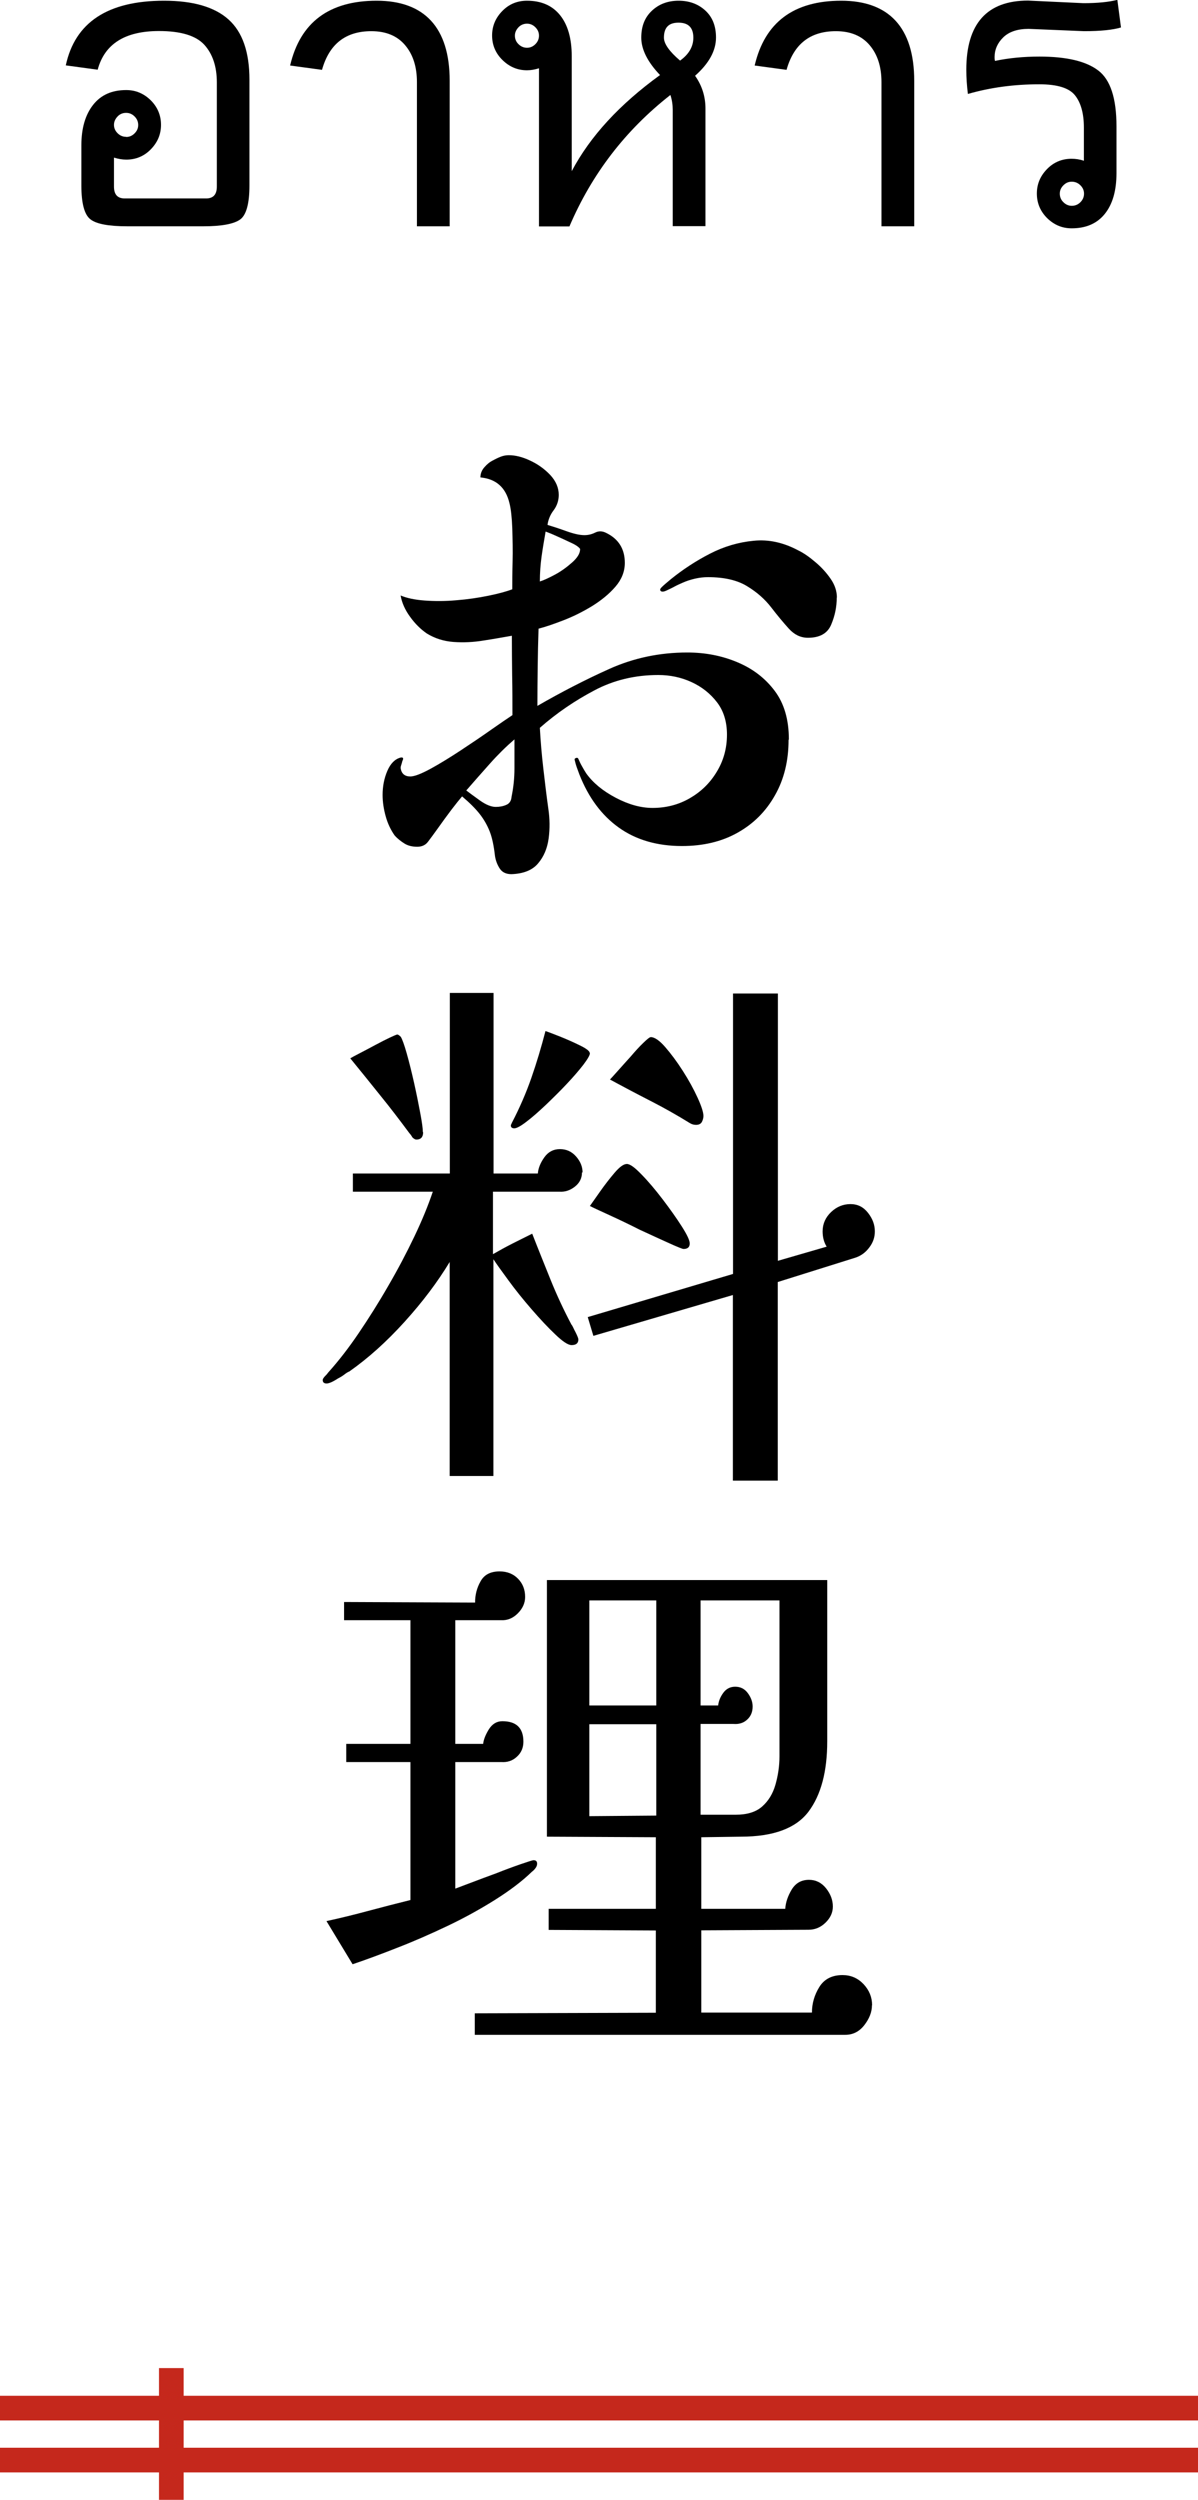
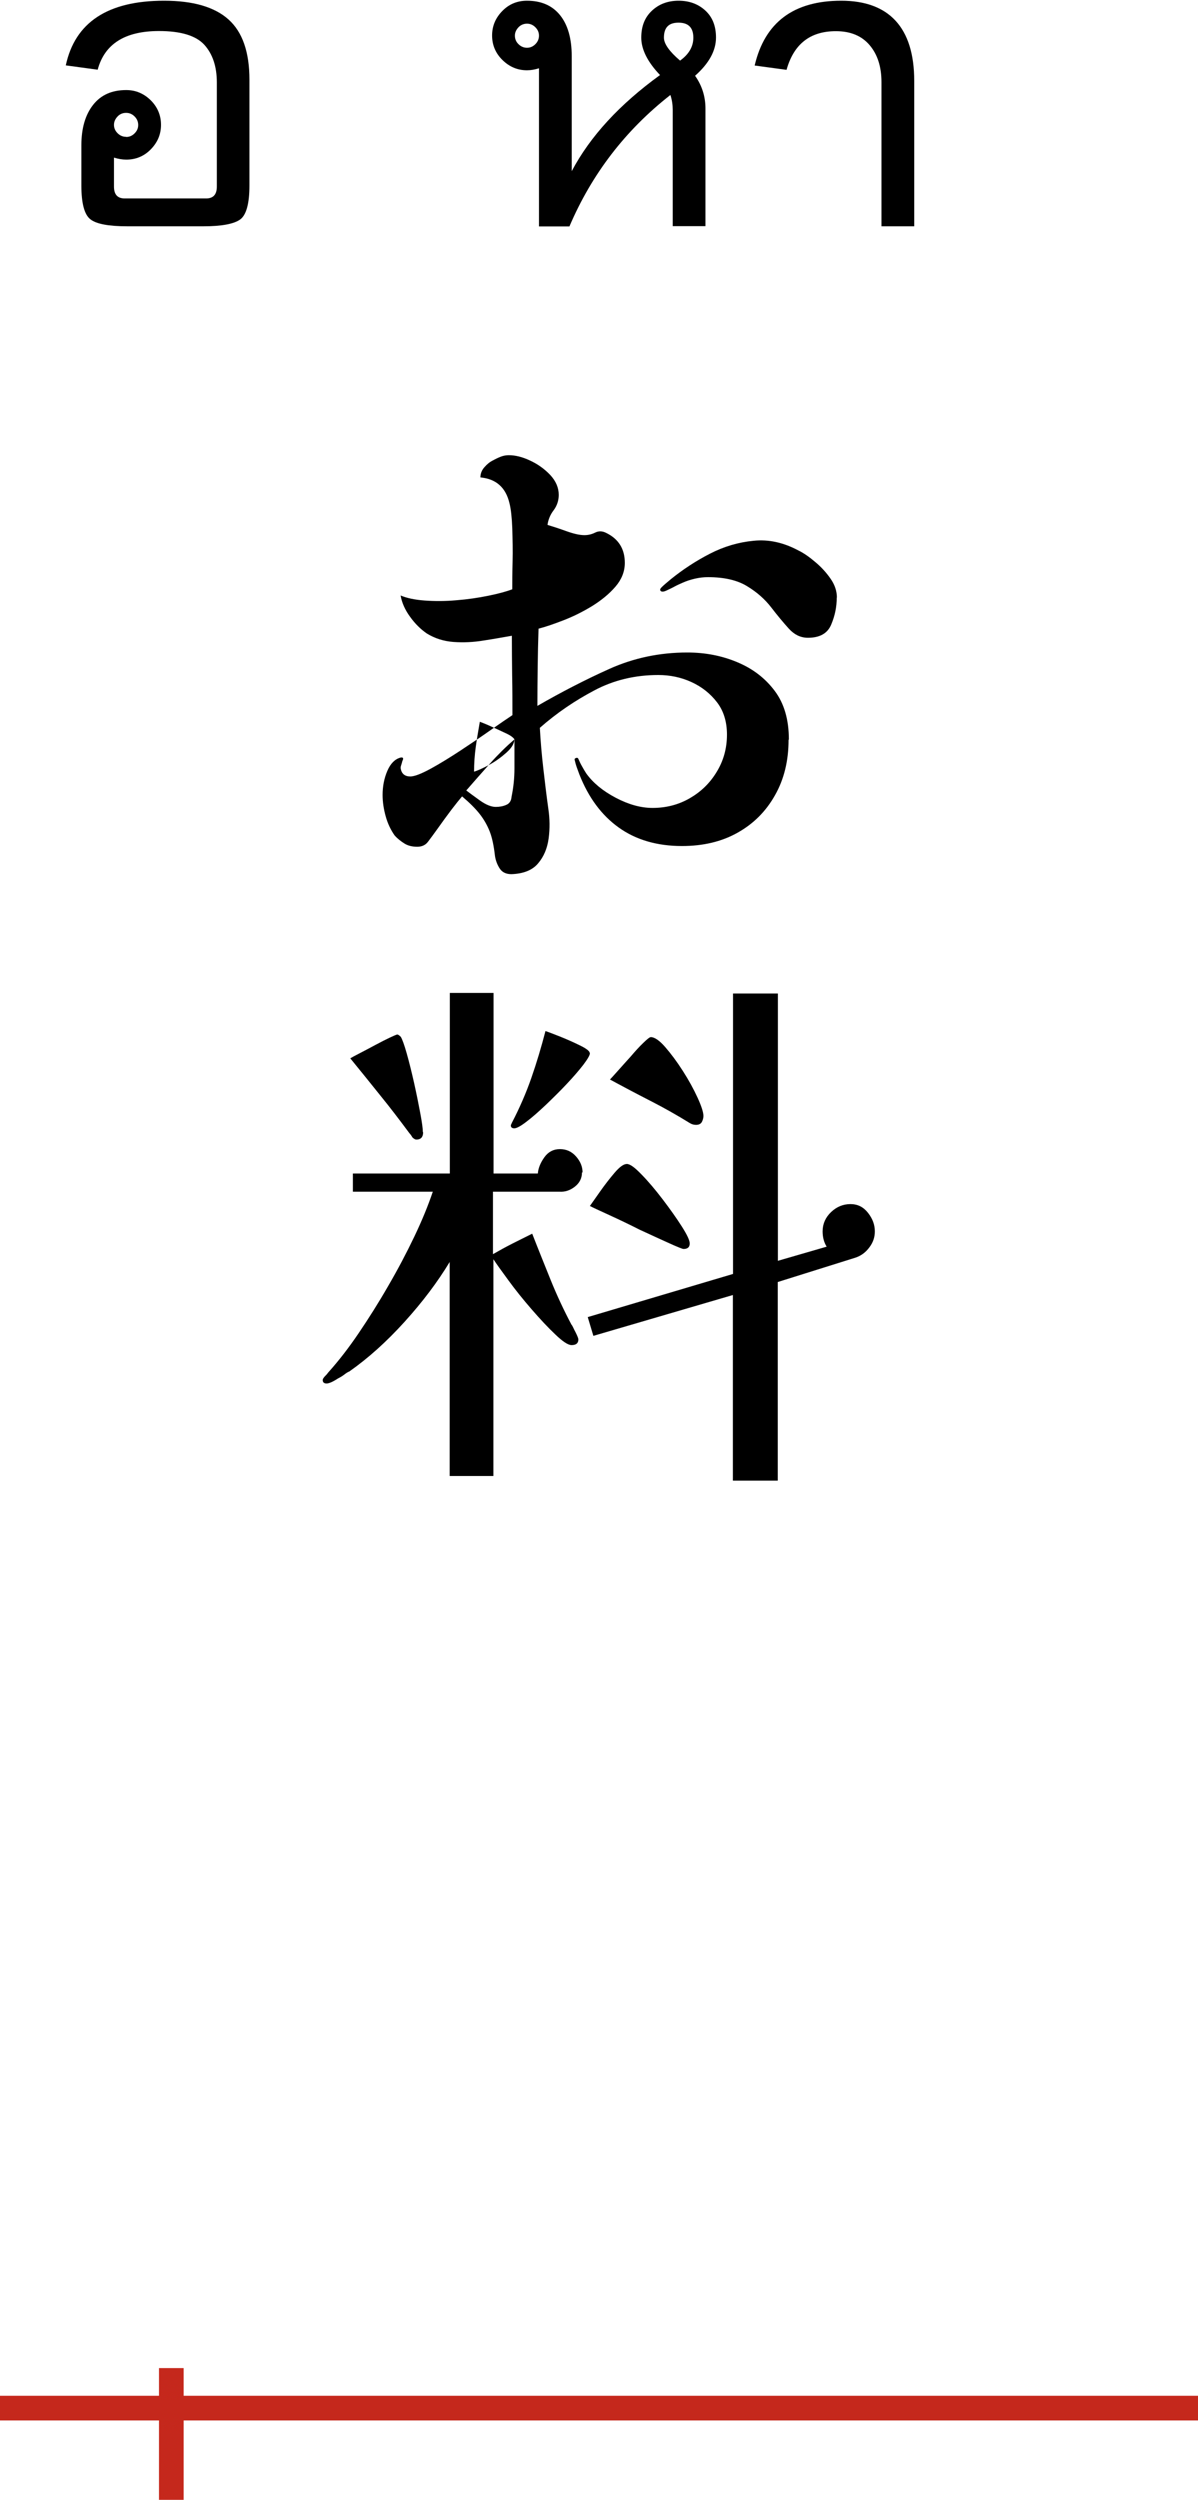
<svg xmlns="http://www.w3.org/2000/svg" id="Layer_2" data-name="Layer 2" viewBox="0 0 83.04 173.22">
  <defs>
    <style>
      .cls-1 {
        fill: #c5281c;
      }
    </style>
  </defs>
  <g id="Layer_1-2" data-name="Layer 1">
    <g>
      <g>
-         <path d="M54.66,51.27c0,1.44-.31,2.72-.94,3.83-.63,1.12-1.49,1.98-2.6,2.6-1.1.62-2.39.92-3.85.92-1.73,0-3.19-.43-4.38-1.28-1.19-.85-2.1-2.08-2.73-3.68-.05-.13-.11-.29-.18-.49-.07-.2-.11-.36-.14-.49-.03-.08,0-.13.08-.16.08-.03.13-.01.16.04.08.18.16.36.26.53.09.17.19.33.29.49.47.66,1.15,1.22,2.04,1.69.89.47,1.74.71,2.56.71.94,0,1.8-.22,2.58-.67s1.4-1.05,1.87-1.83c.47-.77.71-1.63.71-2.58,0-.89-.23-1.64-.69-2.24-.46-.6-1.05-1.07-1.77-1.4-.72-.33-1.49-.49-2.3-.49-1.6,0-3.08.35-4.42,1.06-1.35.71-2.62,1.57-3.79,2.6.05.92.13,1.86.24,2.81s.22,1.89.35,2.81c.1.68.11,1.36.02,2.04-.09.68-.33,1.26-.73,1.73-.39.47-1.01.72-1.85.75-.37,0-.64-.13-.81-.39s-.28-.55-.33-.87c-.08-.71-.2-1.28-.37-1.71-.17-.43-.4-.83-.69-1.2-.29-.37-.69-.77-1.22-1.22-.18.21-.43.52-.75.94-.32.42-.62.84-.92,1.26-.3.42-.53.73-.69.94-.18.24-.43.35-.75.35-.34,0-.64-.07-.88-.22s-.48-.33-.69-.57c-.26-.37-.47-.8-.61-1.3-.14-.5-.22-1-.22-1.5,0-.6.11-1.16.33-1.67.22-.51.53-.82.92-.92.18-.03.22.05.12.24-.03.11-.05.2-.08.28s-.04.14-.04.2c.05.39.28.59.67.59.29,0,.75-.18,1.4-.53.64-.35,1.34-.78,2.1-1.28.76-.5,1.47-.98,2.12-1.44.66-.46,1.14-.79,1.46-1,0-.92,0-1.83-.02-2.75-.01-.92-.02-1.83-.02-2.75-.58.1-1.23.22-1.95.33-.72.12-1.42.15-2.1.1-.68-.05-1.3-.25-1.85-.59-.42-.29-.81-.67-1.16-1.16-.35-.48-.57-.98-.65-1.47.42.18.98.3,1.67.35.7.05,1.43.05,2.2-.02.77-.06,1.51-.17,2.2-.31.69-.14,1.25-.29,1.67-.45,0-.5,0-1.13.02-1.91s0-1.54-.02-2.3c-.03-.76-.09-1.35-.2-1.77-.26-1.08-.93-1.67-2.01-1.77,0-.26.09-.5.28-.71.18-.21.38-.37.59-.47.18-.1.37-.19.55-.26.18-.07.37-.1.55-.1.45,0,.94.12,1.47.37.54.25,1,.58,1.4,1,.39.42.59.88.59,1.38,0,.39-.12.75-.35,1.06-.24.31-.38.66-.43,1.02.37.11.8.25,1.3.43.5.18.92.28,1.26.28.26,0,.51-.06.75-.18.24-.12.49-.11.75.02.87.42,1.3,1.12,1.3,2.08,0,.6-.22,1.15-.65,1.65s-.97.94-1.61,1.34c-.64.39-1.3.72-1.97.98-.67.26-1.25.46-1.75.59-.03.89-.05,1.78-.06,2.65-.01.88-.02,1.78-.02,2.7,1.63-.94,3.29-1.8,4.98-2.56,1.69-.76,3.49-1.14,5.41-1.14,1.23,0,2.39.22,3.46.67,1.08.45,1.94,1.11,2.6,1.99.66.88.98,2,.98,3.36ZM35.66,51.23c-.58.5-1.15,1.06-1.71,1.69-.56.63-1.11,1.25-1.63,1.85.21.16.52.39.94.69.42.3.79.45,1.1.45.26,0,.5-.04.73-.14.22-.09.35-.28.37-.57.13-.63.2-1.28.2-1.97v-2.01ZM40.22,38.05c-.08-.13-.28-.28-.61-.43-.33-.16-.67-.31-1.02-.47-.35-.16-.61-.26-.77-.32-.1.58-.2,1.15-.28,1.73-.08.58-.12,1.15-.12,1.73.26-.08.61-.24,1.04-.47s.83-.52,1.2-.85c.37-.33.55-.63.55-.92ZM58,41.4c0,.66-.13,1.28-.39,1.89s-.8.9-1.61.9c-.5,0-.94-.21-1.32-.63-.38-.42-.79-.91-1.22-1.47-.43-.56-.99-1.06-1.67-1.47-.68-.42-1.59-.63-2.71-.63-.29,0-.58.03-.89.1-.3.07-.6.16-.88.29-.18.08-.37.16-.55.26s-.38.19-.59.29c-.18.08-.31.08-.37.02-.07-.07-.05-.15.06-.26.13-.13.34-.31.63-.55.84-.68,1.74-1.27,2.71-1.77.97-.5,1.98-.8,3.03-.9,1.05-.11,2.08.12,3.11.67.37.18.76.45,1.18.81.42.35.77.74,1.06,1.16.29.42.43.85.43,1.3Z" />
+         <path d="M54.66,51.27c0,1.44-.31,2.72-.94,3.83-.63,1.12-1.49,1.98-2.6,2.6-1.1.62-2.39.92-3.85.92-1.73,0-3.19-.43-4.38-1.28-1.19-.85-2.1-2.08-2.73-3.68-.05-.13-.11-.29-.18-.49-.07-.2-.11-.36-.14-.49-.03-.08,0-.13.08-.16.08-.03.13-.01.16.04.08.18.16.36.26.53.09.17.19.33.29.49.47.66,1.15,1.22,2.04,1.69.89.47,1.74.71,2.56.71.94,0,1.8-.22,2.58-.67s1.4-1.05,1.87-1.83c.47-.77.71-1.63.71-2.58,0-.89-.23-1.64-.69-2.24-.46-.6-1.05-1.07-1.77-1.4-.72-.33-1.49-.49-2.3-.49-1.6,0-3.08.35-4.42,1.06-1.35.71-2.62,1.57-3.79,2.6.05.92.13,1.86.24,2.81s.22,1.89.35,2.81c.1.68.11,1.36.02,2.04-.09.68-.33,1.26-.73,1.73-.39.47-1.01.72-1.85.75-.37,0-.64-.13-.81-.39s-.28-.55-.33-.87c-.08-.71-.2-1.28-.37-1.71-.17-.43-.4-.83-.69-1.2-.29-.37-.69-.77-1.22-1.22-.18.21-.43.52-.75.94-.32.42-.62.84-.92,1.26-.3.42-.53.73-.69.94-.18.24-.43.35-.75.35-.34,0-.64-.07-.88-.22s-.48-.33-.69-.57c-.26-.37-.47-.8-.61-1.3-.14-.5-.22-1-.22-1.5,0-.6.11-1.16.33-1.67.22-.51.53-.82.92-.92.18-.03.22.05.12.24-.03.11-.05.2-.08.28s-.04.14-.04.2c.05.39.28.59.67.59.29,0,.75-.18,1.4-.53.64-.35,1.34-.78,2.1-1.28.76-.5,1.47-.98,2.12-1.44.66-.46,1.14-.79,1.46-1,0-.92,0-1.83-.02-2.75-.01-.92-.02-1.83-.02-2.75-.58.1-1.23.22-1.95.33-.72.12-1.42.15-2.1.1-.68-.05-1.3-.25-1.85-.59-.42-.29-.81-.67-1.16-1.16-.35-.48-.57-.98-.65-1.47.42.18.98.3,1.67.35.7.05,1.43.05,2.2-.02.77-.06,1.51-.17,2.2-.31.69-.14,1.25-.29,1.67-.45,0-.5,0-1.13.02-1.91s0-1.54-.02-2.3c-.03-.76-.09-1.35-.2-1.77-.26-1.08-.93-1.67-2.01-1.77,0-.26.09-.5.28-.71.18-.21.38-.37.59-.47.18-.1.37-.19.55-.26.18-.07.37-.1.55-.1.45,0,.94.12,1.47.37.54.25,1,.58,1.4,1,.39.42.59.88.59,1.38,0,.39-.12.75-.35,1.06-.24.31-.38.66-.43,1.02.37.11.8.25,1.3.43.5.18.92.28,1.26.28.26,0,.51-.06.75-.18.24-.12.49-.11.75.02.87.42,1.3,1.12,1.3,2.08,0,.6-.22,1.15-.65,1.65s-.97.94-1.61,1.34c-.64.39-1.3.72-1.97.98-.67.26-1.25.46-1.75.59-.03.89-.05,1.78-.06,2.65-.01.88-.02,1.78-.02,2.7,1.63-.94,3.29-1.8,4.98-2.56,1.69-.76,3.49-1.14,5.41-1.14,1.23,0,2.39.22,3.46.67,1.08.45,1.94,1.11,2.6,1.99.66.88.98,2,.98,3.36ZM35.66,51.23c-.58.5-1.15,1.06-1.71,1.69-.56.63-1.11,1.25-1.63,1.85.21.16.52.39.94.69.42.3.79.45,1.1.45.26,0,.5-.04.73-.14.22-.09.35-.28.37-.57.13-.63.2-1.28.2-1.97v-2.01Zc-.08-.13-.28-.28-.61-.43-.33-.16-.67-.31-1.02-.47-.35-.16-.61-.26-.77-.32-.1.58-.2,1.15-.28,1.73-.08.58-.12,1.15-.12,1.73.26-.08.61-.24,1.04-.47s.83-.52,1.2-.85c.37-.33.55-.63.55-.92ZM58,41.4c0,.66-.13,1.28-.39,1.89s-.8.9-1.61.9c-.5,0-.94-.21-1.32-.63-.38-.42-.79-.91-1.22-1.47-.43-.56-.99-1.06-1.67-1.47-.68-.42-1.59-.63-2.71-.63-.29,0-.58.03-.89.1-.3.07-.6.16-.88.29-.18.08-.37.16-.55.26s-.38.19-.59.29c-.18.08-.31.08-.37.02-.07-.07-.05-.15.06-.26.13-.13.34-.31.63-.55.84-.68,1.74-1.27,2.71-1.77.97-.5,1.98-.8,3.03-.9,1.05-.11,2.08.12,3.11.67.37.18.76.45,1.18.81.42.35.77.74,1.06,1.16.29.42.43.85.43,1.3Z" />
        <path d="M40.34,81.24c0,.39-.16.72-.49.98-.33.26-.69.38-1.08.35h-4.6v4.33c.45-.26.89-.5,1.34-.73s.91-.45,1.38-.69c.42,1.08.85,2.14,1.28,3.21.43,1.06.91,2.09,1.44,3.09.03.03.07.09.12.2.05.11.1.21.16.32.13.26.2.43.2.51,0,.26-.16.39-.47.39-.24,0-.61-.24-1.12-.73-.51-.48-1.06-1.07-1.65-1.75-.59-.68-1.13-1.35-1.61-2.01-.48-.65-.83-1.14-1.04-1.46v15.02h-3.03v-14.83c-.84,1.39-1.88,2.77-3.13,4.15-1.25,1.38-2.52,2.52-3.83,3.44-.08.03-.19.09-.33.2-.14.11-.29.2-.45.28-.37.24-.63.35-.79.35-.18,0-.27-.08-.27-.24,0-.08.07-.18.2-.31.05-.05.1-.1.14-.16.04-.05.07-.09.1-.12.68-.76,1.37-1.65,2.06-2.67.69-1.02,1.38-2.11,2.04-3.26.67-1.15,1.27-2.29,1.81-3.42.54-1.13.96-2.16,1.28-3.11h-5.54v-1.26h6.72v-12.51h3.03v12.51h3.07c.03-.37.18-.74.45-1.12s.63-.57,1.08-.57.82.17,1.12.51.45.71.45,1.1ZM29.33,78.45c0,.34-.16.51-.47.51-.08,0-.17-.05-.28-.16-.03-.05-.06-.11-.1-.16-.04-.05-.07-.09-.1-.12-.66-.89-1.33-1.77-2.03-2.63-.7-.87-1.38-1.72-2.07-2.56.08-.05.28-.16.61-.33.33-.17.69-.36,1.08-.57.39-.21.74-.39,1.04-.53.3-.14.48-.22.53-.22s.13.05.24.16c.1.16.24.54.41,1.14.17.6.34,1.29.51,2.04.17.76.31,1.46.43,2.1.12.64.18,1.08.18,1.32ZM40.89,72.98c0,.13-.15.39-.45.79-.3.39-.69.84-1.16,1.34-.47.5-.96.98-1.46,1.46-.5.47-.94.86-1.34,1.16-.39.3-.67.45-.83.45s-.24-.07-.24-.2c0-.03.03-.09.08-.2.52-1,.97-2.03,1.34-3.09s.69-2.14.98-3.25c.16.05.49.18.98.37.5.2.97.41,1.42.63.45.22.67.4.67.53ZM60.64,85.33c0,.39-.12.76-.38,1.1-.25.34-.57.58-.96.71l-5.39,1.69v13.76h-3.11v-12.86l-9.67,2.83-.39-1.3,10.07-2.99v-19.43h3.11v18.52l3.38-.98c-.18-.29-.28-.64-.28-1.06,0-.52.2-.97.59-1.34.39-.37.84-.55,1.34-.55s.9.2,1.22.61.47.83.47,1.28ZM47.81,86.15c0,.26-.14.39-.43.39-.08,0-.42-.14-1.02-.41s-1.27-.58-2.01-.92c-.73-.37-1.44-.71-2.12-1.02-.68-.31-1.13-.52-1.34-.63.13-.18.36-.51.69-.98.33-.47.67-.91,1.02-1.32.35-.41.63-.61.85-.61s.55.24,1.02.73c.47.48.96,1.06,1.47,1.73.51.67.95,1.29,1.32,1.87.37.58.55.97.55,1.18ZM48.76,77.31c0,.13-.03.27-.1.41-.07.14-.2.22-.41.22-.16,0-.3-.04-.43-.12-.89-.55-1.81-1.07-2.75-1.55-.94-.48-1.88-.98-2.79-1.47.1-.11.29-.31.57-.63.28-.31.57-.64.88-.98.29-.34.57-.65.85-.92s.45-.41.53-.41c.26,0,.6.23,1,.69s.81,1.01,1.22,1.65.75,1.26,1.02,1.85.41,1.02.41,1.28Z" />
-         <path d="M37.23,129.14c0,.1-.04.21-.12.31-.08.11-.16.18-.24.24-.68.66-1.53,1.3-2.56,1.95-1.02.64-2.12,1.25-3.3,1.81-1.18.56-2.34,1.07-3.48,1.51-1.14.45-2.17.83-3.09,1.14l-1.81-2.99c.97-.21,1.94-.45,2.91-.71.97-.26,1.94-.51,2.91-.75v-9.56h-4.45v-1.26h4.45v-8.57h-4.6v-1.26l9.08.04c0-.52.12-1.02.38-1.47.25-.46.69-.69,1.32-.69.52,0,.95.17,1.28.51.33.34.49.76.49,1.26,0,.42-.17.8-.51,1.14s-.73.5-1.18.47h-3.15v8.57h1.93c.03-.29.16-.62.39-1,.24-.38.55-.57.94-.57.97,0,1.46.47,1.46,1.42,0,.42-.15.77-.45,1.04-.3.28-.66.4-1.08.37h-3.19v8.77c.21-.08.59-.22,1.14-.43.55-.21,1.11-.42,1.69-.63.6-.24,1.17-.45,1.69-.63.53-.18.83-.28.91-.28.16,0,.24.08.24.24ZM60.44,138.94c0,.47-.18.93-.53,1.38-.35.45-.79.67-1.32.67h-25.68v-1.49l12.55-.04v-5.7l-7.43-.04v-1.46h7.43v-4.96l-7.55-.04v-17.78h19.43v11.17c0,2.1-.43,3.72-1.3,4.88-.87,1.15-2.43,1.73-4.68,1.73l-2.75.04v4.96h5.82c.03-.45.18-.89.45-1.34.28-.45.67-.67,1.2-.67.47,0,.87.2,1.18.59.31.39.47.81.47,1.26,0,.42-.17.79-.51,1.12-.34.33-.73.49-1.18.49l-7.43.04v5.7h7.67c0-.63.17-1.22.51-1.77.34-.55.88-.83,1.61-.83.58,0,1.06.21,1.46.63.39.42.59.9.59,1.46ZM45.49,118.17v-7.28h-4.64v7.28h4.64ZM45.49,125.8v-6.33h-4.64v6.37l4.64-.04ZM54.03,110.89h-5.47v7.28h1.22c.03-.29.14-.58.35-.87.21-.29.49-.43.83-.43.37,0,.66.15.88.45.22.3.33.61.33.92,0,.37-.12.67-.37.9-.25.24-.57.34-.96.31h-2.28v6.29h2.44c.79,0,1.4-.19,1.83-.57.43-.38.74-.88.92-1.51.18-.63.28-1.29.28-1.97v-10.82Z" />
      </g>
      <g>
        <rect class="cls-1" x="11.02" y="164.08" width="1.71" height="9.13" />
        <g>
          <rect class="cls-1" y="166" width="83.04" height="1.71" />
-           <rect class="cls-1" y="169.6" width="83.04" height="1.71" />
        </g>
      </g>
      <g>
        <path d="M17.29,12.85c0,1.24-.21,2.02-.62,2.34-.42.32-1.27.49-2.58.49h-5.26c-1.3,0-2.16-.16-2.57-.49-.41-.32-.62-1.1-.62-2.34v-2.78c0-1.18.27-2.11.81-2.8.54-.69,1.3-1.03,2.3-1.03.66,0,1.22.24,1.7.71.47.47.71,1.04.71,1.7s-.24,1.22-.71,1.7-1.04.71-1.7.71c-.27,0-.56-.05-.85-.14v2.01c0,.55.25.82.74.82h5.65c.49,0,.74-.27.74-.82v-7.22c0-1.1-.29-1.97-.87-2.61-.58-.63-1.62-.95-3.14-.95-2.35,0-3.77.89-4.25,2.68l-2.21-.3C5.2,1.55,7.47.05,11.37.05c2.01,0,3.5.43,4.47,1.3.97.87,1.45,2.26,1.45,4.17v7.33ZM8.75,9.49c.22,0,.41-.08.58-.25s.25-.36.25-.58-.08-.42-.25-.59-.36-.25-.59-.25-.43.08-.59.25-.25.36-.25.58.08.41.25.58c.17.17.37.25.59.25Z" />
-         <path d="M31.17,15.68h-2.27V5.69c0-1.06-.27-1.91-.82-2.56-.55-.65-1.33-.97-2.34-.97-1.78,0-2.92.89-3.42,2.68l-2.21-.3C20.81,1.55,22.81.05,26.11.05s5.06,1.85,5.06,5.55v10.08Z" />
        <path d="M45.76,5.21c-.88-.92-1.31-1.79-1.31-2.6s.25-1.41.74-1.87c.49-.46,1.11-.69,1.85-.69s1.36.23,1.85.68c.5.46.74,1.08.74,1.87,0,.91-.48,1.79-1.45,2.65.48.68.72,1.44.72,2.27v8.15h-2.27V7.59c0-.33-.05-.67-.16-1.01-3.12,2.44-5.45,5.48-7,9.11h-2.11V4.73c-.28.09-.56.14-.83.14-.66,0-1.22-.24-1.7-.71-.48-.47-.72-1.04-.72-1.7s.24-1.22.71-1.7,1.04-.71,1.71-.71c.98,0,1.75.33,2.29,1,.54.67.81,1.62.81,2.84v7.97c1.28-2.42,3.32-4.63,6.12-6.66ZM36.53,3.31c.22,0,.41-.08.58-.25s.25-.37.25-.59-.08-.41-.25-.58c-.17-.17-.36-.25-.58-.25s-.43.08-.59.25-.25.36-.25.58.08.43.25.59c.17.17.37.25.59.25ZM47.14,4.2c.61-.44.92-.97.92-1.59,0-.69-.34-1.04-1.03-1.04s-1.01.35-1.01,1.04c0,.42.37.95,1.12,1.59Z" />
        <path d="M63.37,15.68h-2.27V5.69c0-1.06-.27-1.91-.82-2.56-.55-.65-1.33-.97-2.34-.97-1.78,0-2.92.89-3.42,2.68l-2.21-.3C53.01,1.55,55.01.05,58.31.05s5.06,1.85,5.06,5.55v10.08Z" />
-         <path d="M77.71,1.9c-.56.17-1.41.26-2.57.26l-3.84-.16c-.77,0-1.36.2-1.76.59s-.6.85-.6,1.36c0,.1,0,.19.03.27.96-.2,1.98-.3,3.08-.3,1.87,0,3.23.32,4.07.96.85.64,1.27,1.93,1.27,3.88v3.23c0,1.22-.27,2.16-.81,2.83-.54.67-1.3,1-2.3,1-.66,0-1.22-.24-1.7-.71-.47-.47-.71-1.04-.71-1.7s.24-1.22.71-1.7,1.04-.71,1.7-.71c.27,0,.56.04.85.14v-2.3c0-.98-.21-1.73-.62-2.24s-1.23-.76-2.47-.76c-1.74,0-3.39.22-4.95.67-.07-.57-.11-1.13-.11-1.68,0-3.19,1.43-4.79,4.28-4.79l3.84.18c.98,0,1.76-.08,2.35-.23l.25,1.9ZM74.29,14.26c.23,0,.43-.08.6-.25s.25-.37.25-.59-.08-.41-.25-.58c-.17-.17-.37-.25-.6-.25s-.41.08-.58.25-.25.36-.25.58.08.43.25.59c.17.17.36.25.58.25Z" />
      </g>
    </g>
  </g>
</svg>